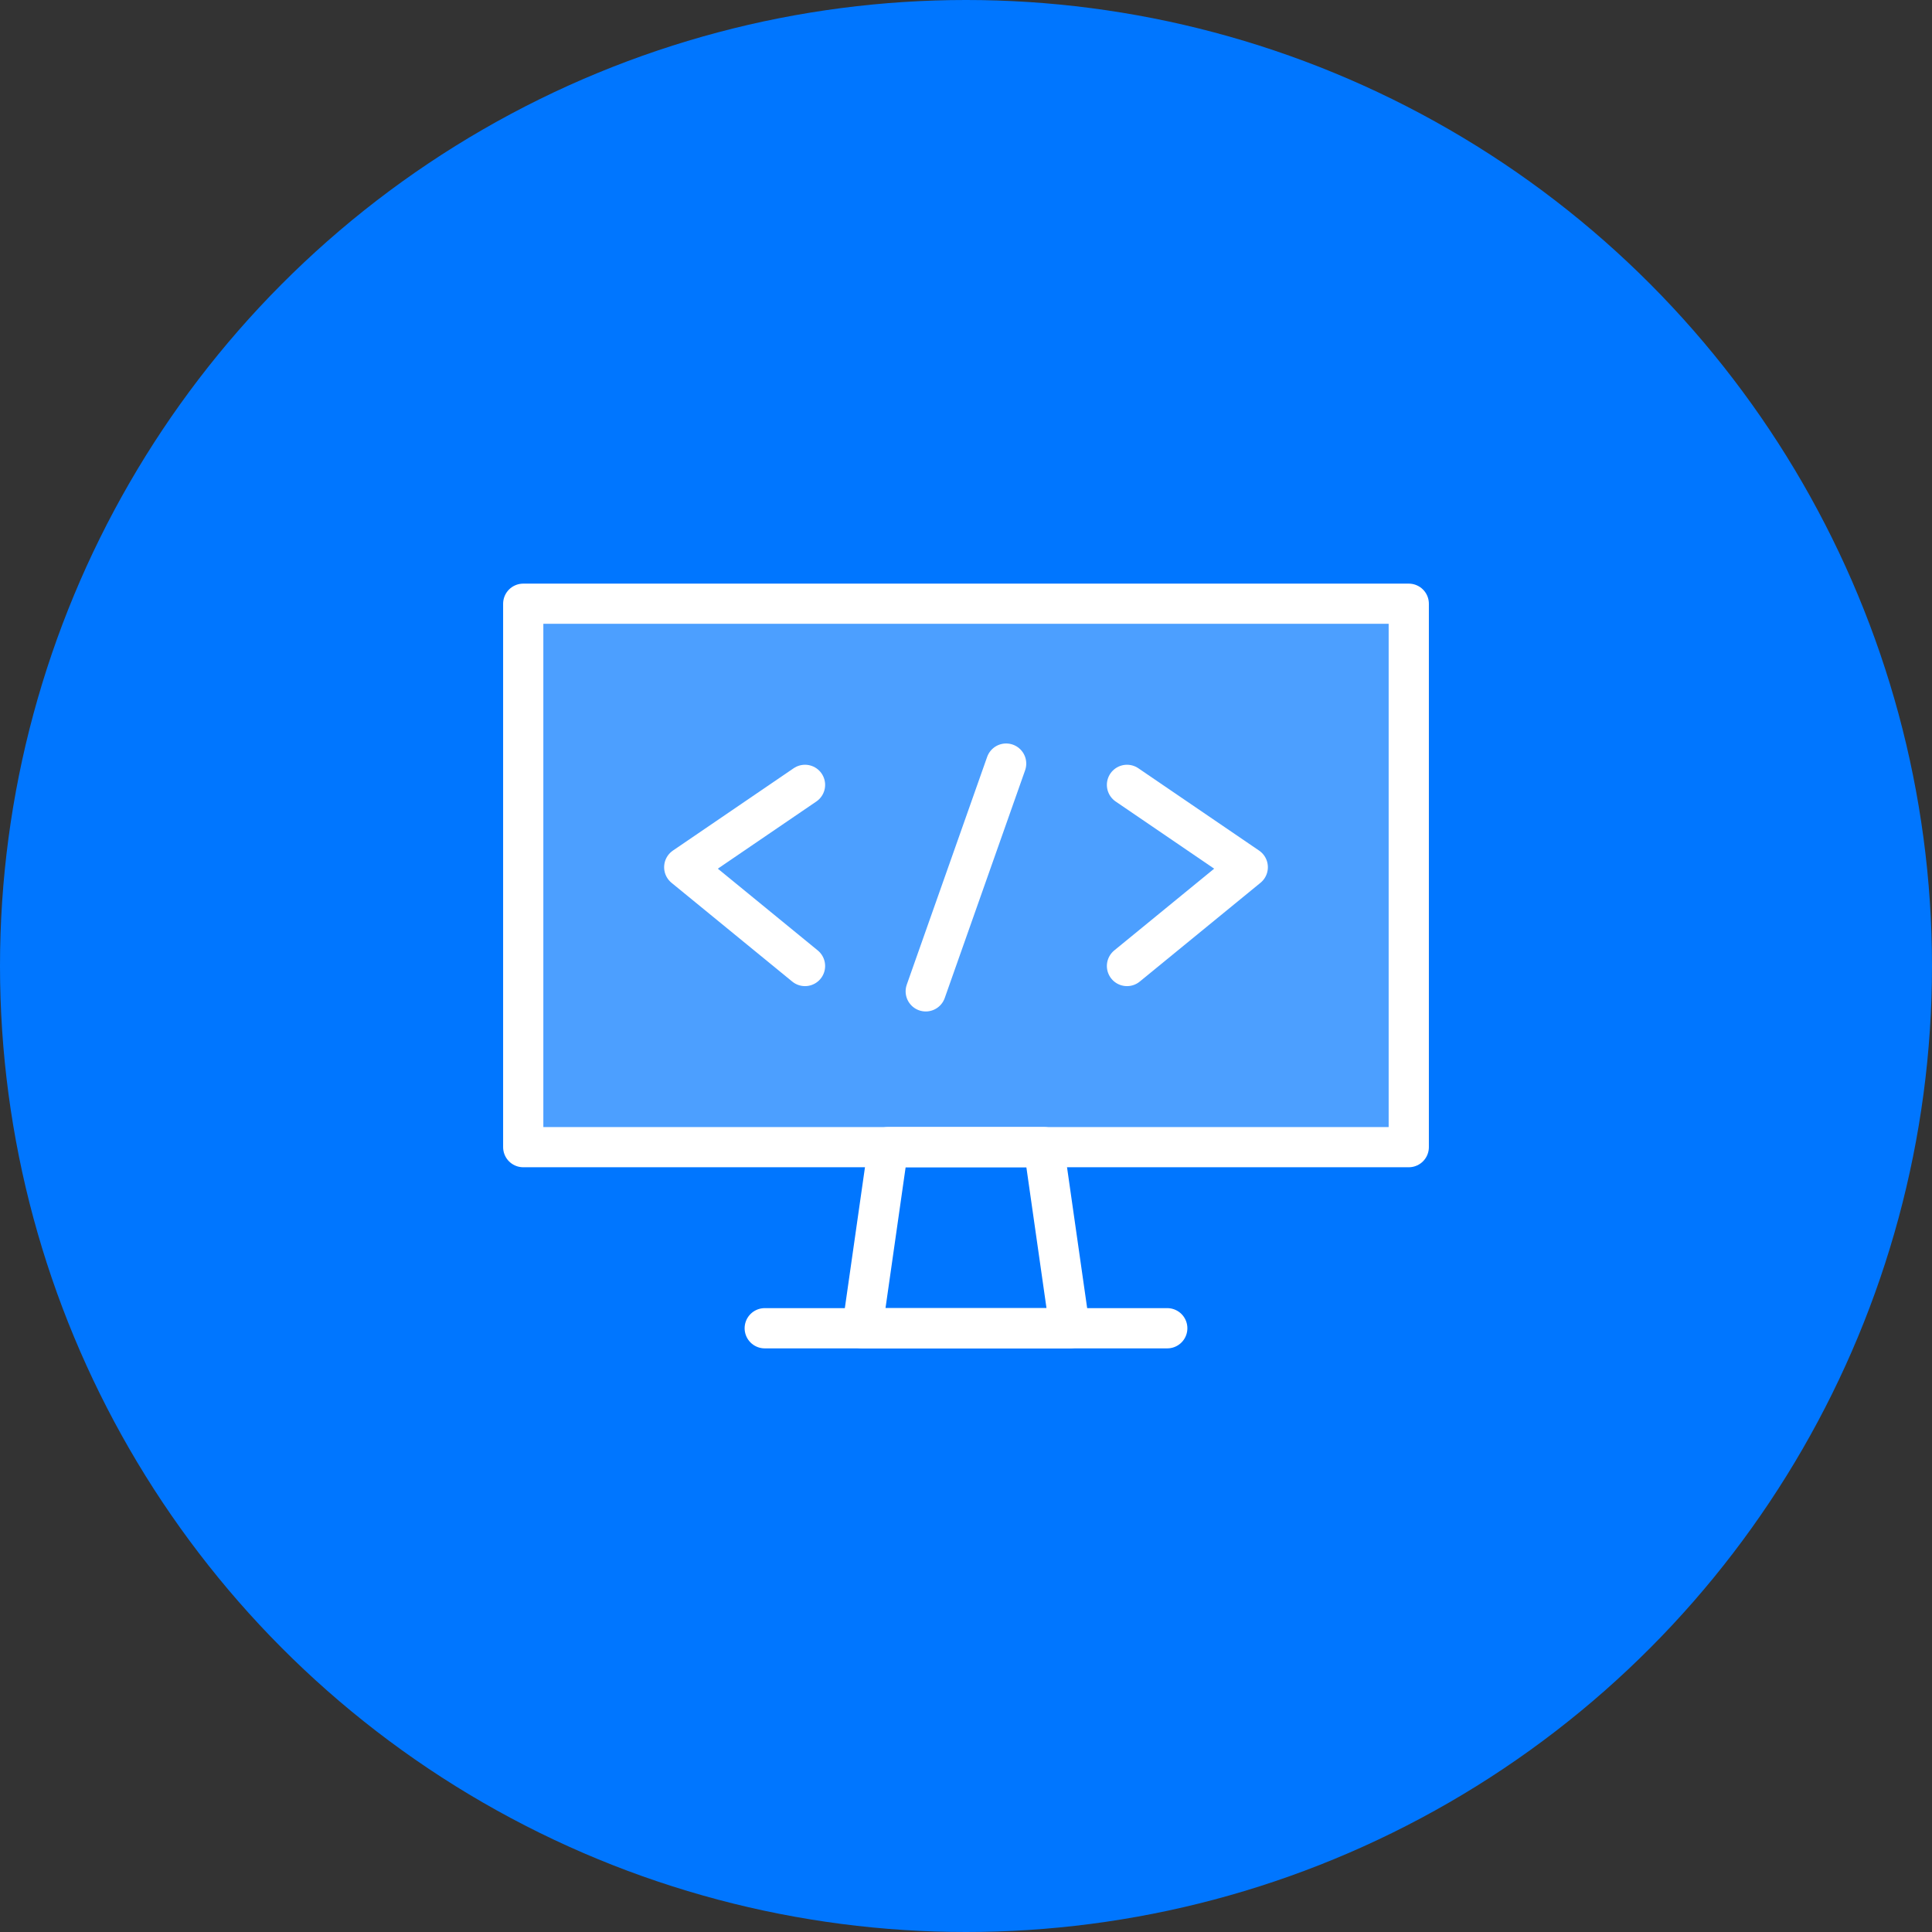
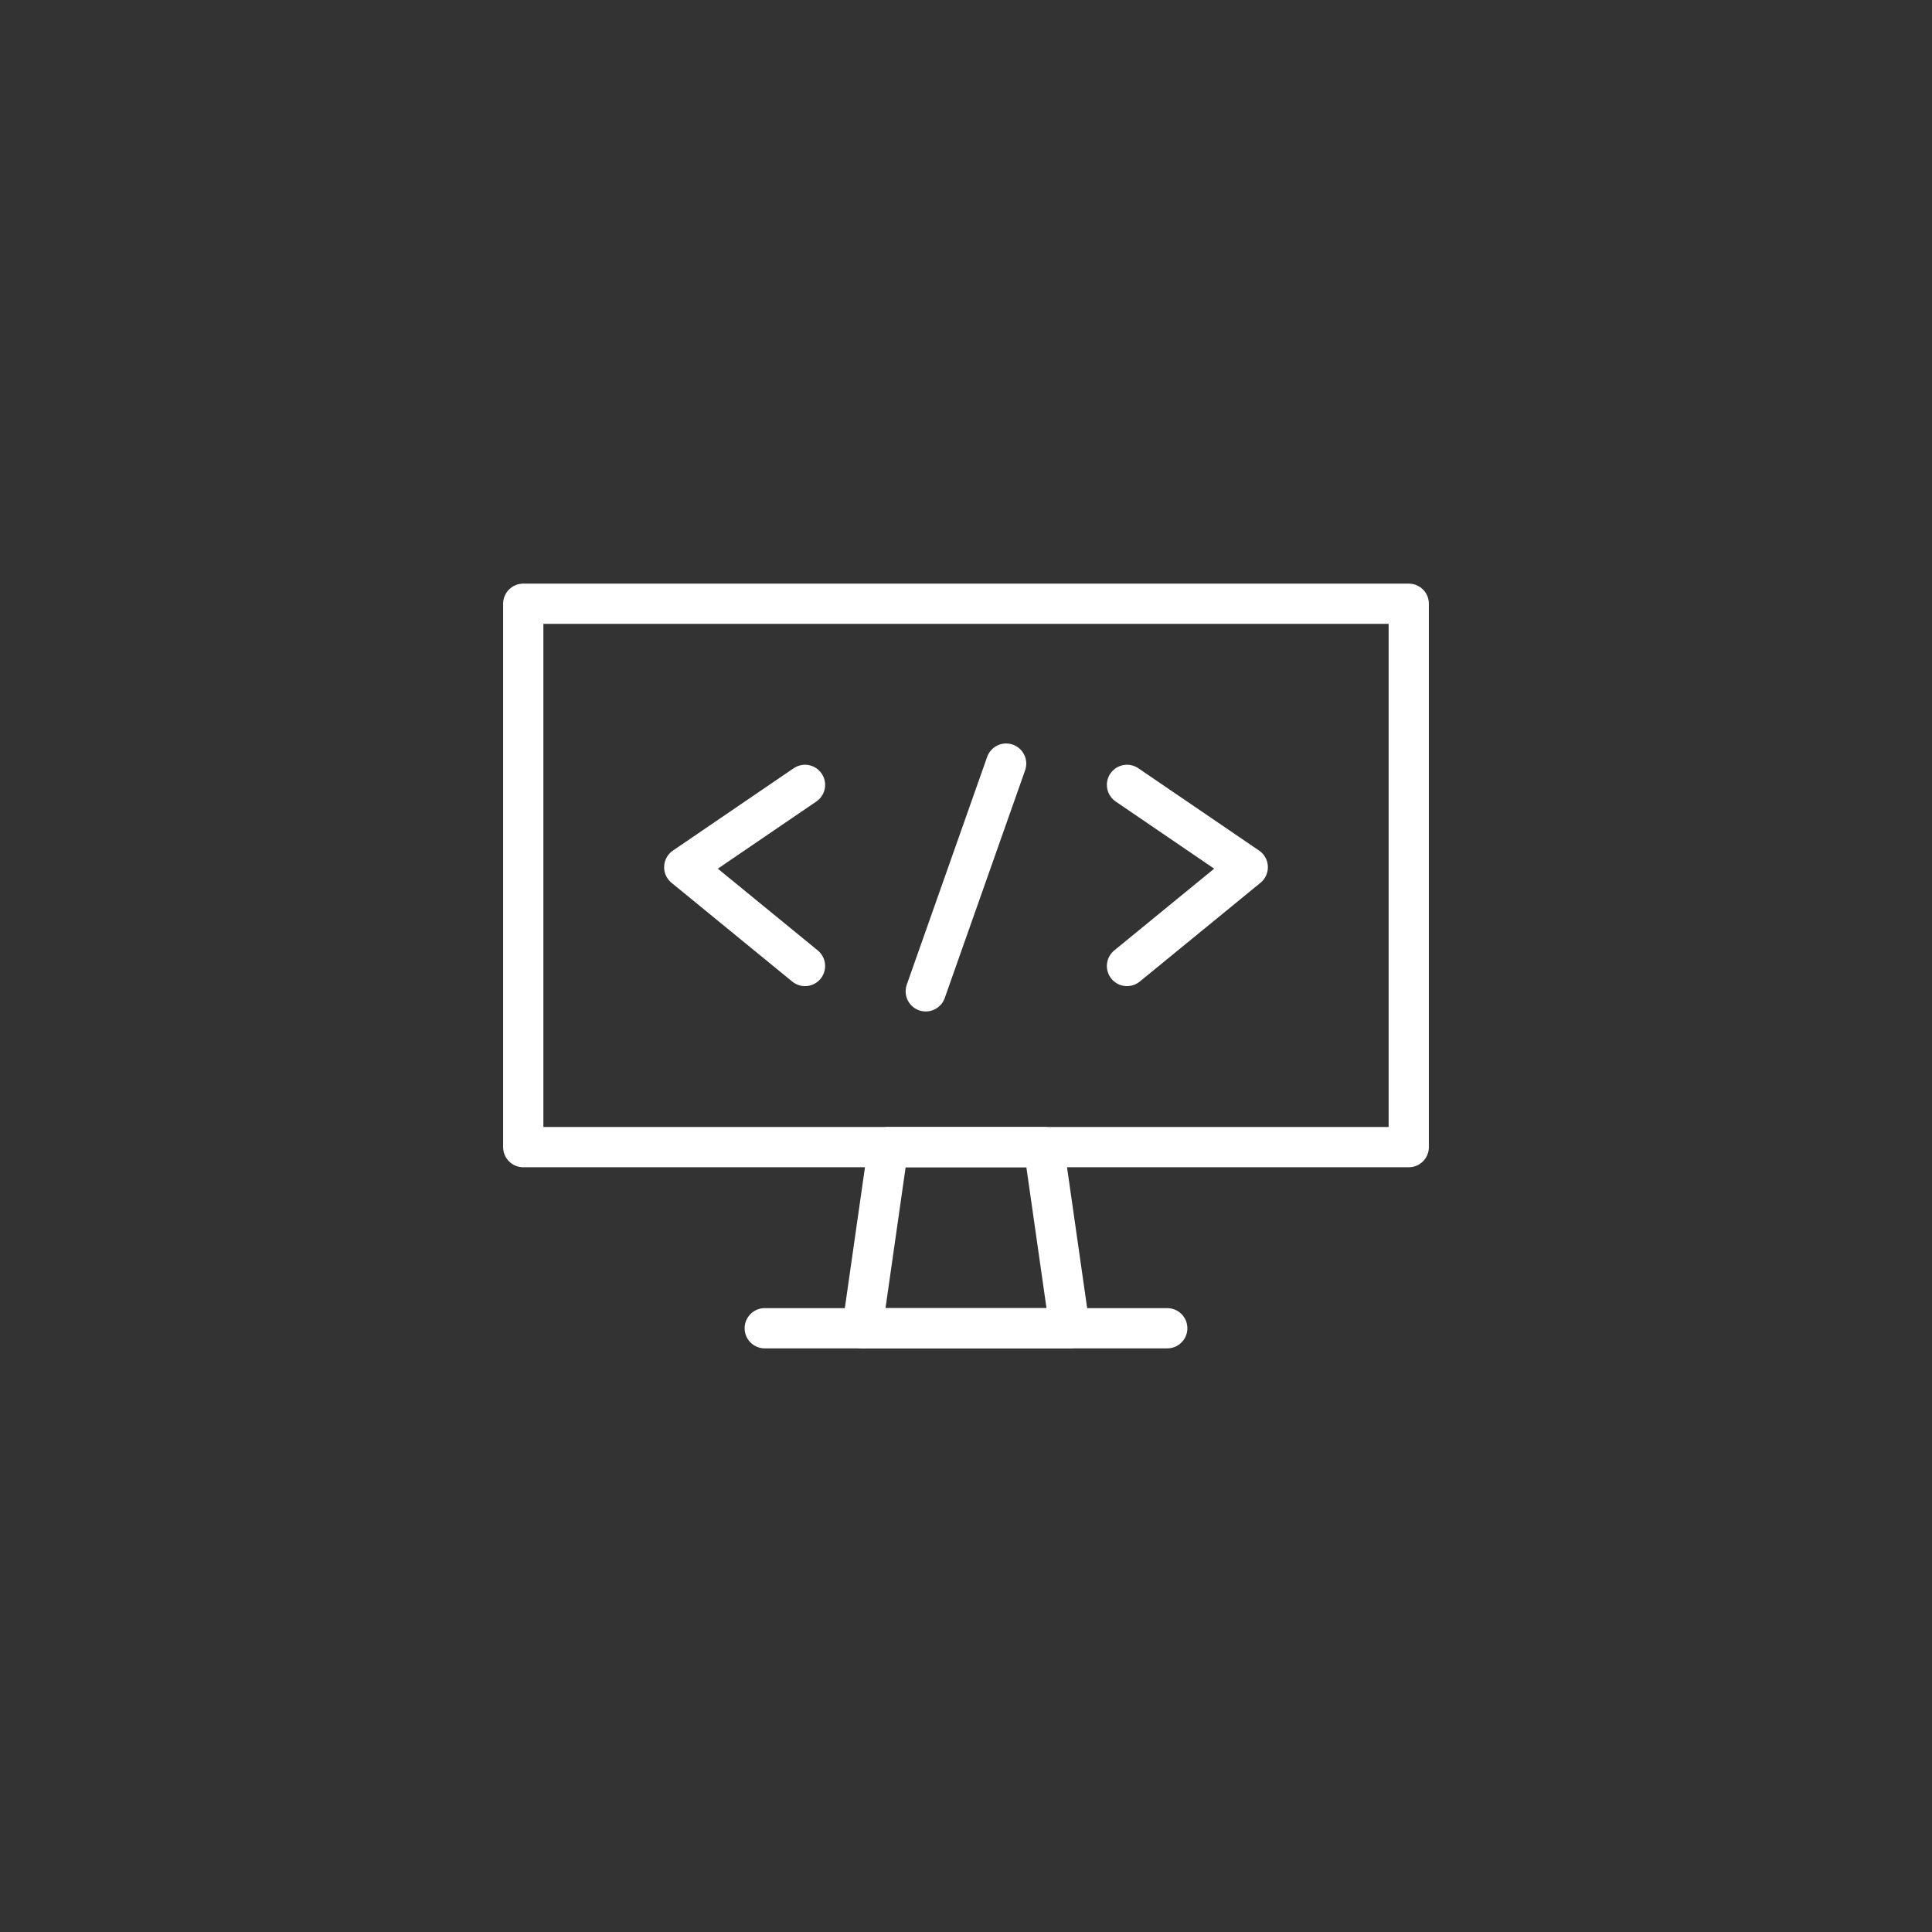
<svg xmlns="http://www.w3.org/2000/svg" xmlns:xlink="http://www.w3.org/1999/xlink" width="96px" height="96px" viewBox="0 0 96 96" version="1.1">
  <rect x="0" y="0" width="96" height="96" fill="#333333" stroke="none" />
  <title>Jobs/Software Engineer</title>
  <desc>Created with Sketch.</desc>
  <defs>
-     <rect id="path-1" x="0" y="0" width="42" height="25" />
-   </defs>
+     </defs>
  <g id="Page-1" stroke="none" stroke-width="1" fill="none" fill-rule="evenodd">
    <g id="Jobs/Software-Engineer">
-       <circle id="Oval" fill="#0076FF" cx="48" cy="48" r="48" />
      <g id="Computer" transform="translate(27, 31)" stroke-linecap="round" stroke-linejoin="round">
        <path d="M17.133,26 L24.867,26 L26.153,35 L15.847,35 L17.133,26 Z" id="Rectangle-4-Copy" stroke="#FFFFFF" stroke-width="2" />
        <path d="M11,35 L31,35" id="Line" stroke="#FFFFFF" stroke-width="2" />
        <g id="Rectangle-4">
          <use fill-opacity="0.3" fill="#FFFFFF" fill-rule="evenodd" xlink:href="#path-1" />
          <rect stroke="#FFFFFF" stroke-width="2" x="-1" y="-1" width="44" height="27" />
        </g>
      </g>
      <polyline id="Path-8" stroke="#FFFFFF" stroke-width="2" stroke-linecap="round" stroke-linejoin="round" points="40 39 34 43.091 40 48" />
      <polyline id="Path-8-Copy" stroke="#FFFFFF" stroke-width="2" stroke-linecap="round" stroke-linejoin="round" transform="translate(59, 43.5) scale(-1, 1) translate(-59, -43.5) " points="62 39 56 43.091 62 48" />
      <path d="M46,49.259 L49.994,37.943" id="Line-2" stroke="#FFFFFF" stroke-width="2" stroke-linecap="round" />
    </g>
  </g>
</svg>